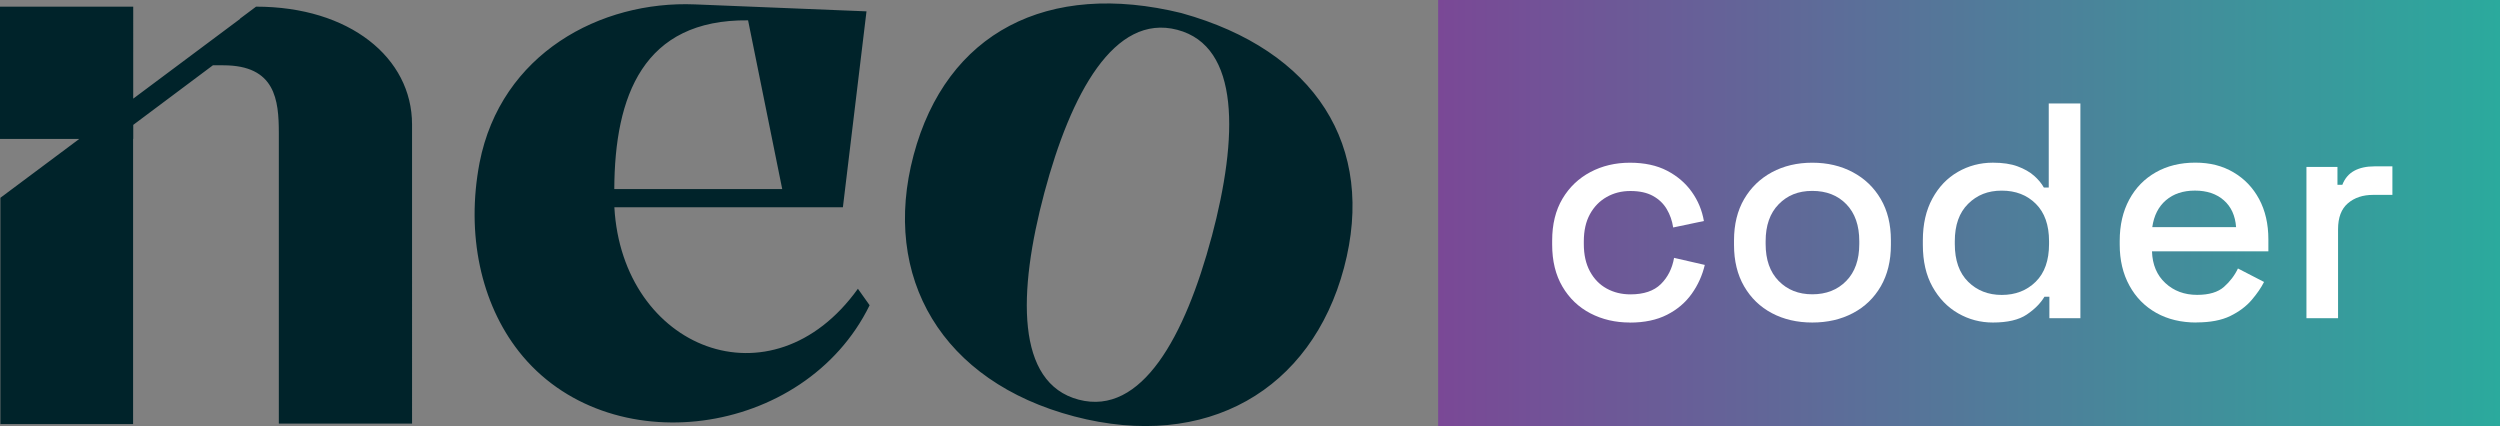
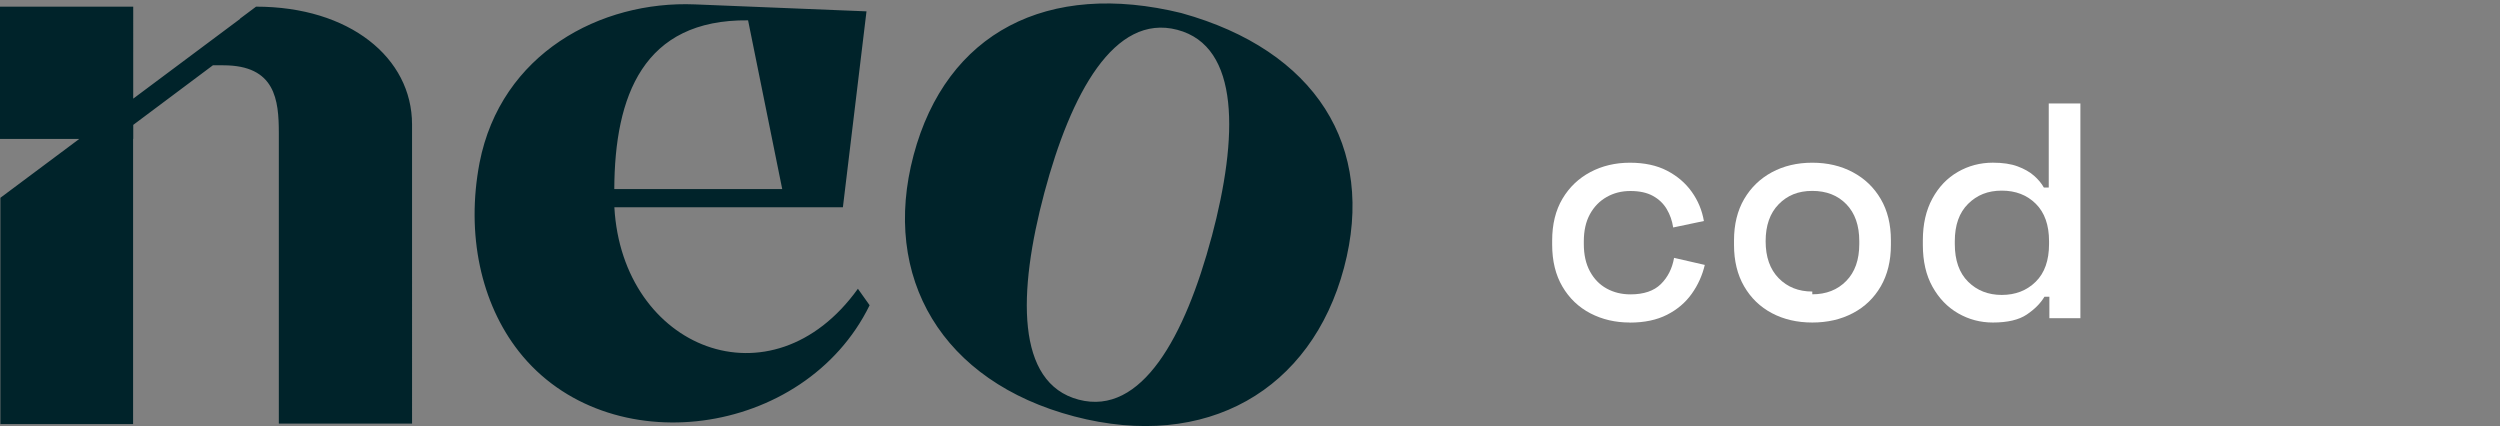
<svg xmlns="http://www.w3.org/2000/svg" id="Layer_1" data-name="Layer 1" viewBox="0 0 751.19 128.01">
  <rect x="0" y="0" width="751.19" height="128.01" fill="#808080" stroke="none" />
  <defs>
    <style>      .cls-1 {        fill: #fff;      }      .cls-1, .cls-2 {        fill-rule: evenodd;      }      .cls-3 {        fill: url(#GradientFill_1);      }      .cls-2 {        fill: #00232a;      }    </style>
    <linearGradient id="GradientFill_1" data-name="GradientFill 1" x1="432.13" y1="64" x2="751.19" y2="64" gradientUnits="userSpaceOnUse">
      <stop offset="0" stop-color="#7a4896" />
      <stop offset="1" stop-color="#2baa9d" />
    </linearGradient>
  </defs>
  <g>
-     <rect class="cls-3" x="432.13" width="319.06" height="128.01" />
    <g>
      <path class="cls-1" d="M489.74,96.91c-4.37,0-8.32-.92-11.86-2.76-3.54-1.84-6.34-4.52-8.4-8.02-2.06-3.5-3.09-7.71-3.09-12.63v-1.2c0-4.91,1.03-9.11,3.09-12.58,2.06-3.47,4.86-6.14,8.4-8.02,3.54-1.87,7.49-2.81,11.86-2.81s8.09.8,11.17,2.4c3.07,1.6,5.55,3.72,7.43,6.36,1.88,2.64,3.09,5.56,3.64,8.76l-9.23,1.94c-.31-2.03-.95-3.87-1.94-5.53-.98-1.66-2.37-2.98-4.15-3.96-1.79-.98-4.03-1.47-6.74-1.47s-5.03.6-7.15,1.8c-2.12,1.2-3.8,2.92-5.03,5.16-1.23,2.24-1.84,4.96-1.84,8.16v.83c0,3.19.61,5.93,1.84,8.2,1.23,2.27,2.91,4,5.03,5.16,2.12,1.17,4.51,1.75,7.15,1.75,4,0,7.04-1.03,9.13-3.09,2.09-2.06,3.41-4.69,3.97-7.88l9.23,2.12c-.74,3.13-2.04,6.03-3.92,8.67-1.88,2.64-4.35,4.75-7.43,6.31-3.08,1.57-6.8,2.35-11.17,2.35Z" />
-       <path class="cls-1" d="M544.55,88.43c4.18,0,7.58-1.33,10.2-4.01,2.62-2.67,3.92-6.38,3.92-11.11v-.83c0-4.73-1.29-8.43-3.88-11.11-2.58-2.67-6-4.01-10.24-4.01s-7.49,1.34-10.1,4.01c-2.62,2.67-3.92,6.38-3.92,11.11v.83c0,4.73,1.3,8.44,3.92,11.11,2.61,2.67,5.98,4.01,10.1,4.01h0ZM544.55,96.91c-4.55,0-8.6-.94-12.13-2.81-3.54-1.87-6.32-4.56-8.35-8.06-2.03-3.5-3.04-7.65-3.04-12.44v-1.38c0-4.79,1.02-8.93,3.04-12.4,2.03-3.47,4.81-6.16,8.35-8.07,3.54-1.9,7.58-2.86,12.13-2.86s8.61.95,12.18,2.86c3.57,1.9,6.37,4.59,8.4,8.07,2.03,3.47,3.04,7.6,3.04,12.4v1.38c0,4.79-1.02,8.94-3.04,12.44-2.03,3.5-4.83,6.19-8.4,8.06-3.57,1.88-7.63,2.81-12.18,2.81Z" />
+       <path class="cls-1" d="M544.55,88.43c4.18,0,7.58-1.33,10.2-4.01,2.62-2.67,3.92-6.38,3.92-11.11v-.83c0-4.73-1.29-8.43-3.88-11.11-2.58-2.67-6-4.01-10.24-4.01s-7.49,1.34-10.1,4.01c-2.62,2.67-3.92,6.38-3.92,11.11c0,4.73,1.3,8.44,3.92,11.11,2.61,2.67,5.98,4.01,10.1,4.01h0ZM544.55,96.91c-4.55,0-8.6-.94-12.13-2.81-3.54-1.87-6.32-4.56-8.35-8.06-2.03-3.5-3.04-7.65-3.04-12.44v-1.38c0-4.79,1.02-8.93,3.04-12.4,2.03-3.47,4.81-6.16,8.35-8.07,3.54-1.9,7.58-2.86,12.13-2.86s8.61.95,12.18,2.86c3.57,1.9,6.37,4.59,8.4,8.07,2.03,3.47,3.04,7.6,3.04,12.4v1.38c0,4.79-1.02,8.94-3.04,12.44-2.03,3.5-4.83,6.19-8.4,8.06-3.57,1.88-7.63,2.81-12.18,2.81Z" />
      <path class="cls-1" d="M601.48,88.62c4.12,0,7.52-1.32,10.2-3.96,2.68-2.64,4.01-6.42,4.01-11.34v-.83c0-4.86-1.32-8.61-3.97-11.25-2.65-2.64-6.06-3.96-10.24-3.96s-7.43,1.32-10.1,3.96c-2.68,2.64-4.01,6.39-4.01,11.25v.83c0,4.92,1.34,8.7,4.01,11.34,2.67,2.64,6.04,3.96,10.1,3.96h0ZM598.81,96.91c-3.75,0-7.23-.92-10.43-2.76-3.2-1.84-5.77-4.5-7.71-7.98-1.94-3.47-2.9-7.66-2.9-12.58v-1.38c0-4.85.95-9.03,2.86-12.54,1.9-3.5,4.46-6.18,7.66-8.02,3.2-1.84,6.7-2.77,10.52-2.77,2.95,0,5.43.37,7.43,1.11,2,.74,3.65,1.68,4.94,2.81,1.29,1.14,2.27,2.32,2.95,3.55h1.47v-25.26h9.51v64.52h-9.32v-6.45h-1.48c-1.17,1.97-2.94,3.75-5.31,5.35-2.37,1.6-5.77,2.4-10.2,2.4Z" />
-       <path class="cls-1" d="M646.7,68.24h25.19c-.25-3.44-1.48-6.13-3.69-8.07-2.22-1.94-5.11-2.9-8.67-2.9s-6.47.97-8.72,2.9-3.61,4.63-4.1,8.07h0ZM659.99,96.91c-4.61,0-8.64-.97-12.09-2.9-3.45-1.94-6.14-4.67-8.07-8.21-1.94-3.53-2.91-7.63-2.91-12.31v-1.11c0-4.73.95-8.86,2.86-12.4,1.9-3.53,4.57-6.27,7.98-8.2,3.41-1.94,7.37-2.91,11.86-2.91s8.2.97,11.49,2.91c3.29,1.93,5.86,4.62,7.71,8.06,1.84,3.44,2.77,7.47,2.77,12.08v3.59h-34.97c.12,4,1.46,7.18,4.01,9.54,2.55,2.37,5.74,3.55,9.55,3.55,3.57,0,6.26-.8,8.07-2.4,1.81-1.6,3.21-3.44,4.2-5.53l7.84,4.05c-.86,1.72-2.11,3.54-3.74,5.44-1.63,1.9-3.77,3.5-6.41,4.79-2.64,1.29-6.03,1.93-10.15,1.93Z" />
-       <path class="cls-1" d="M693.03,95.62v-45.45h9.32v5.35h1.47c.74-1.9,1.93-3.3,3.55-4.19,1.63-.89,3.65-1.34,6.05-1.34h5.44v8.57h-5.81c-3.08,0-5.6.84-7.57,2.53-1.97,1.69-2.95,4.29-2.95,7.79v26.73h-9.5Z" />
    </g>
  </g>
  <path class="cls-2" d="M364.08,71.13c-7.98,29.9-21.01,53.94-39.96,48.96-18.95-4.98-18.29-32.29-10.32-62.17,7.97-29.88,21.01-53.94,39.96-48.96,18.93,4.97,18.3,32.27,10.33,62.17h0ZM355.09,3.95c-40.35-9.92-70.75,5.83-80.57,42.64-9.81,36.8,8.51,68.08,48.26,78.53,39.77,10.45,71.28-7.98,81.05-44.62,9.77-36.64-8.68-65.41-48.74-76.54h0ZM224.78,6.11l10.26,50.7h-50.46c.12-27.91,8.63-51.03,40.2-50.7h0ZM184.6,62.27h68.67l7.09-58.86-51.55-2.09c-28.33-1.17-58.29,14.74-64.72,47.6-4.09,21.5.42,42.2,11.82,56.7,26.65,33.89,85.84,26.01,105.39-13.9l-3.52-4.95c-25.89,36.05-70.82,18.07-73.18-24.51h0ZM76.94,2l-4.87,3.64h.12l-32.16,24V2H0v39.74h23.83L.12,59.43v67.99h39.87V41.73h.05v-4.21l23.93-17.9h3.12c15.68,0,16.69,10.4,16.69,20.44v87.23h40.03V37.39c0-20.04-18.78-35.39-46.87-35.39Z" />
</svg>